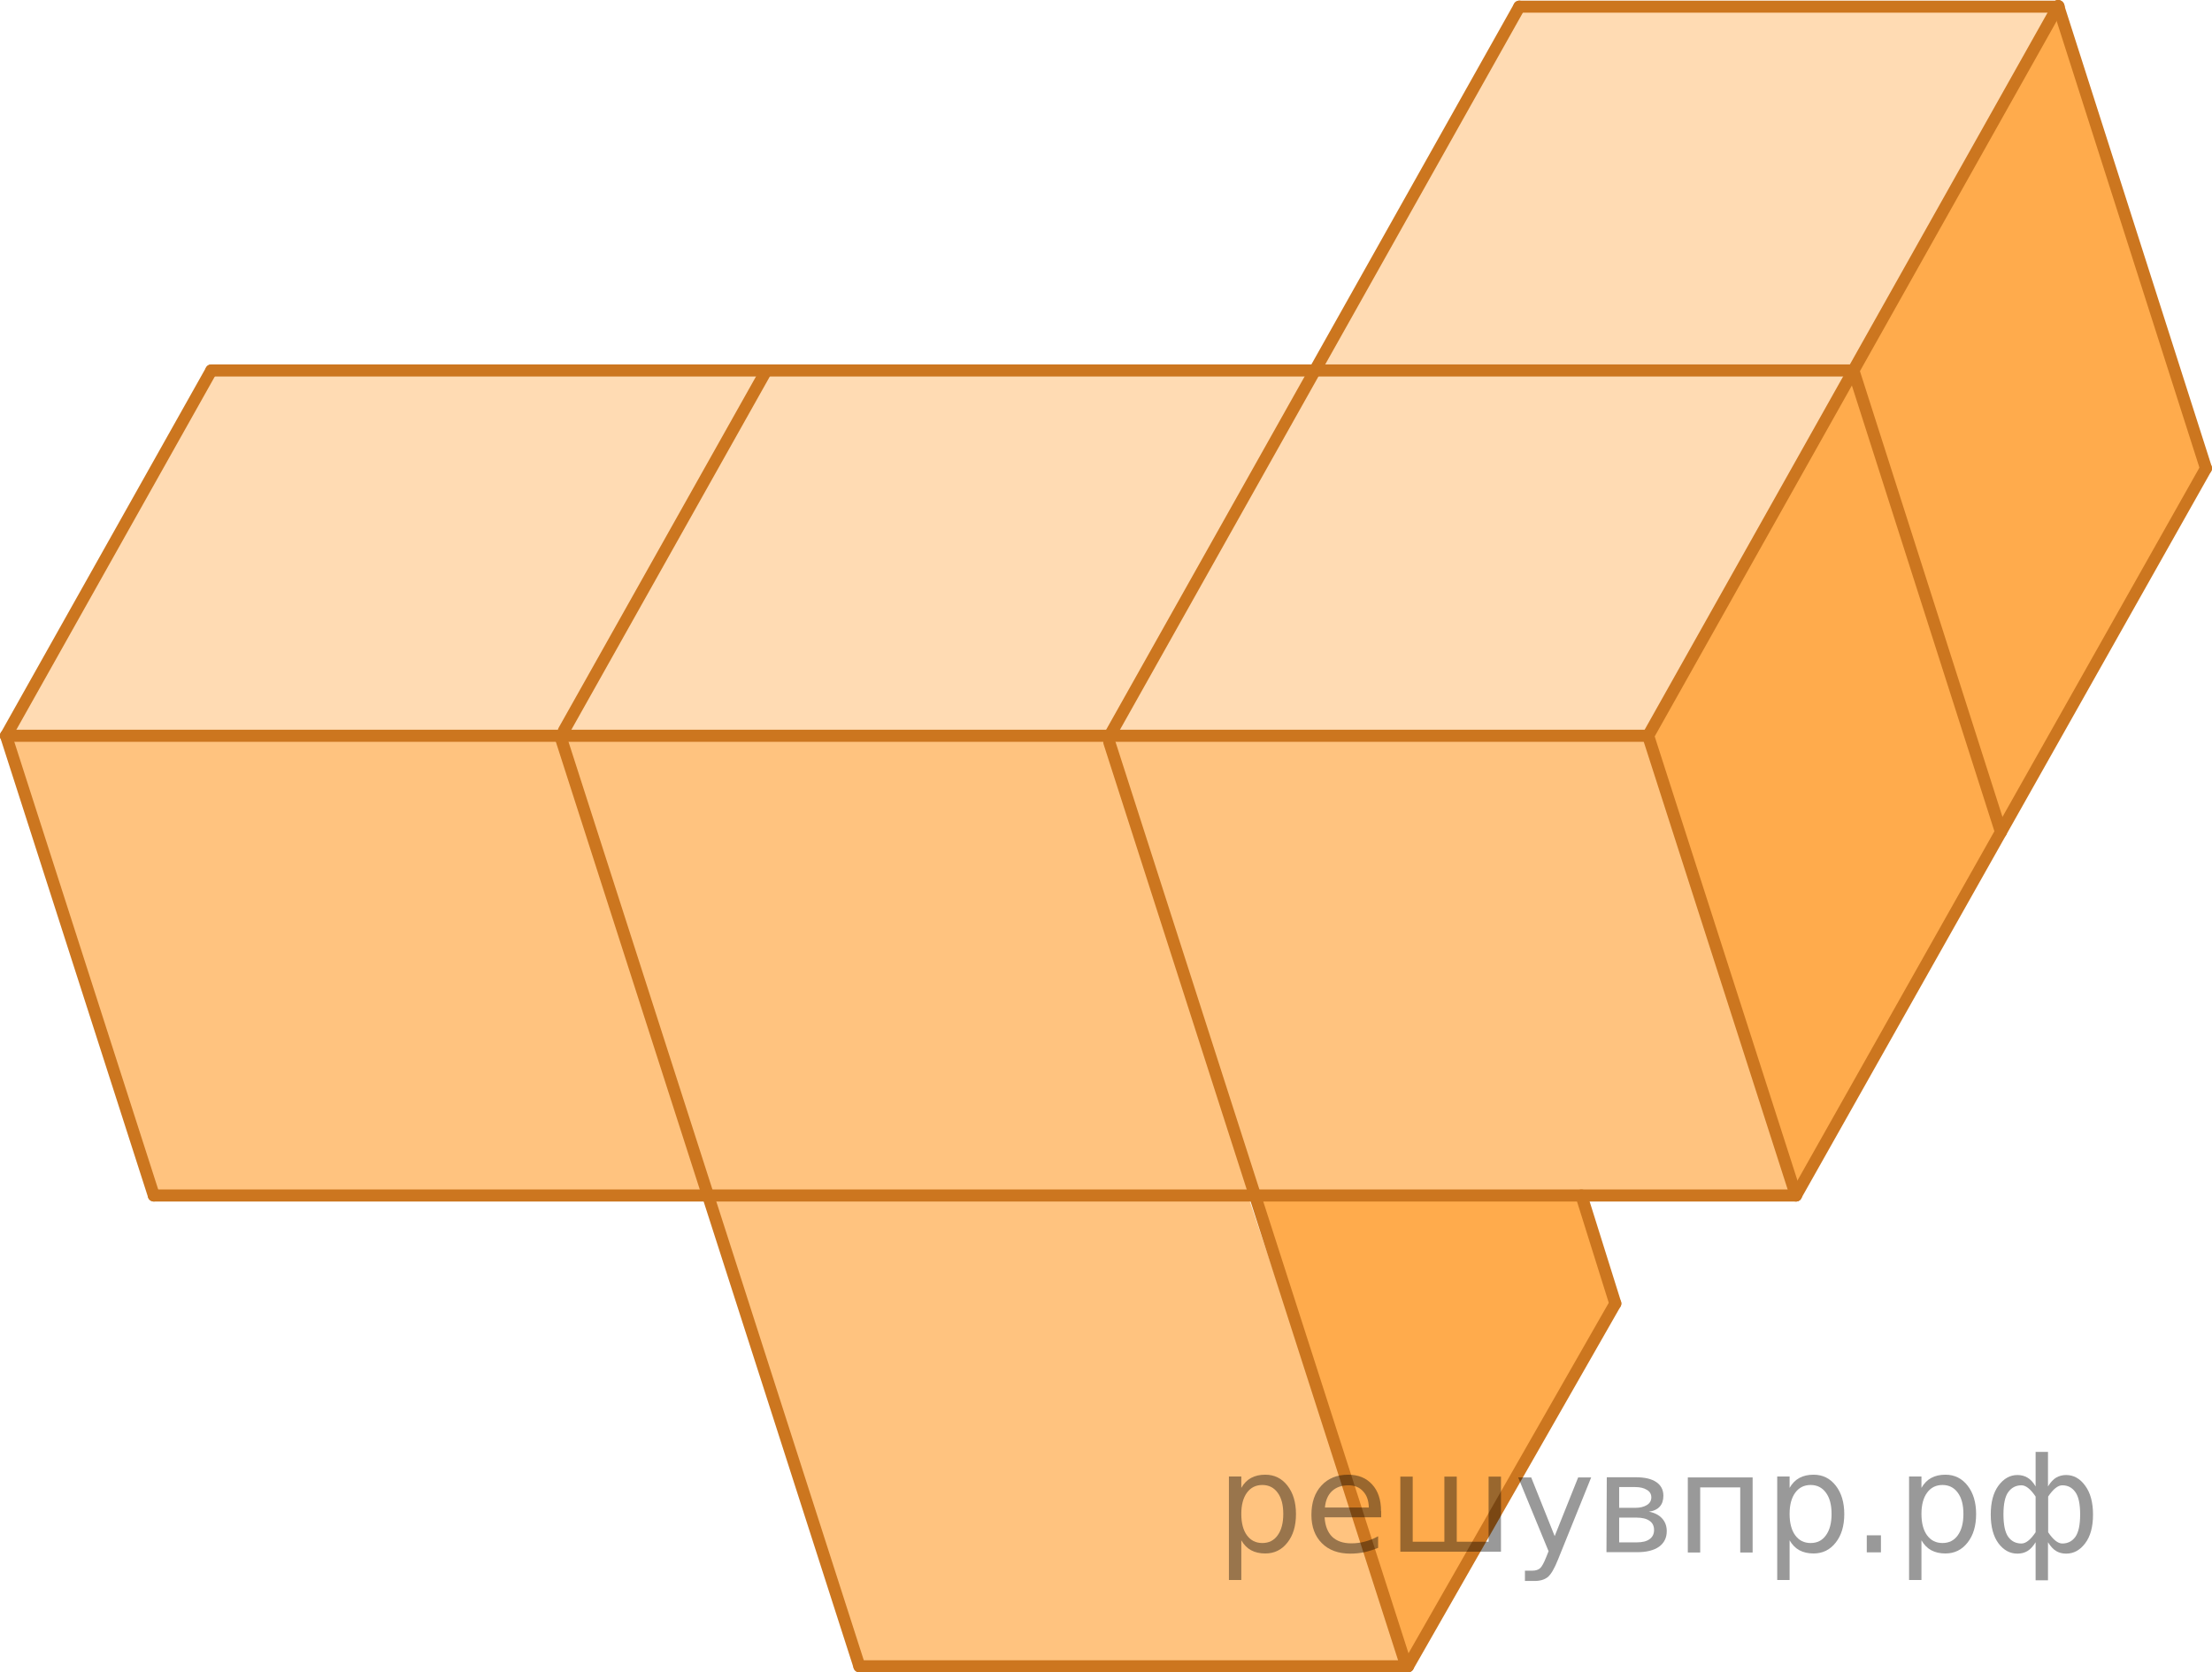
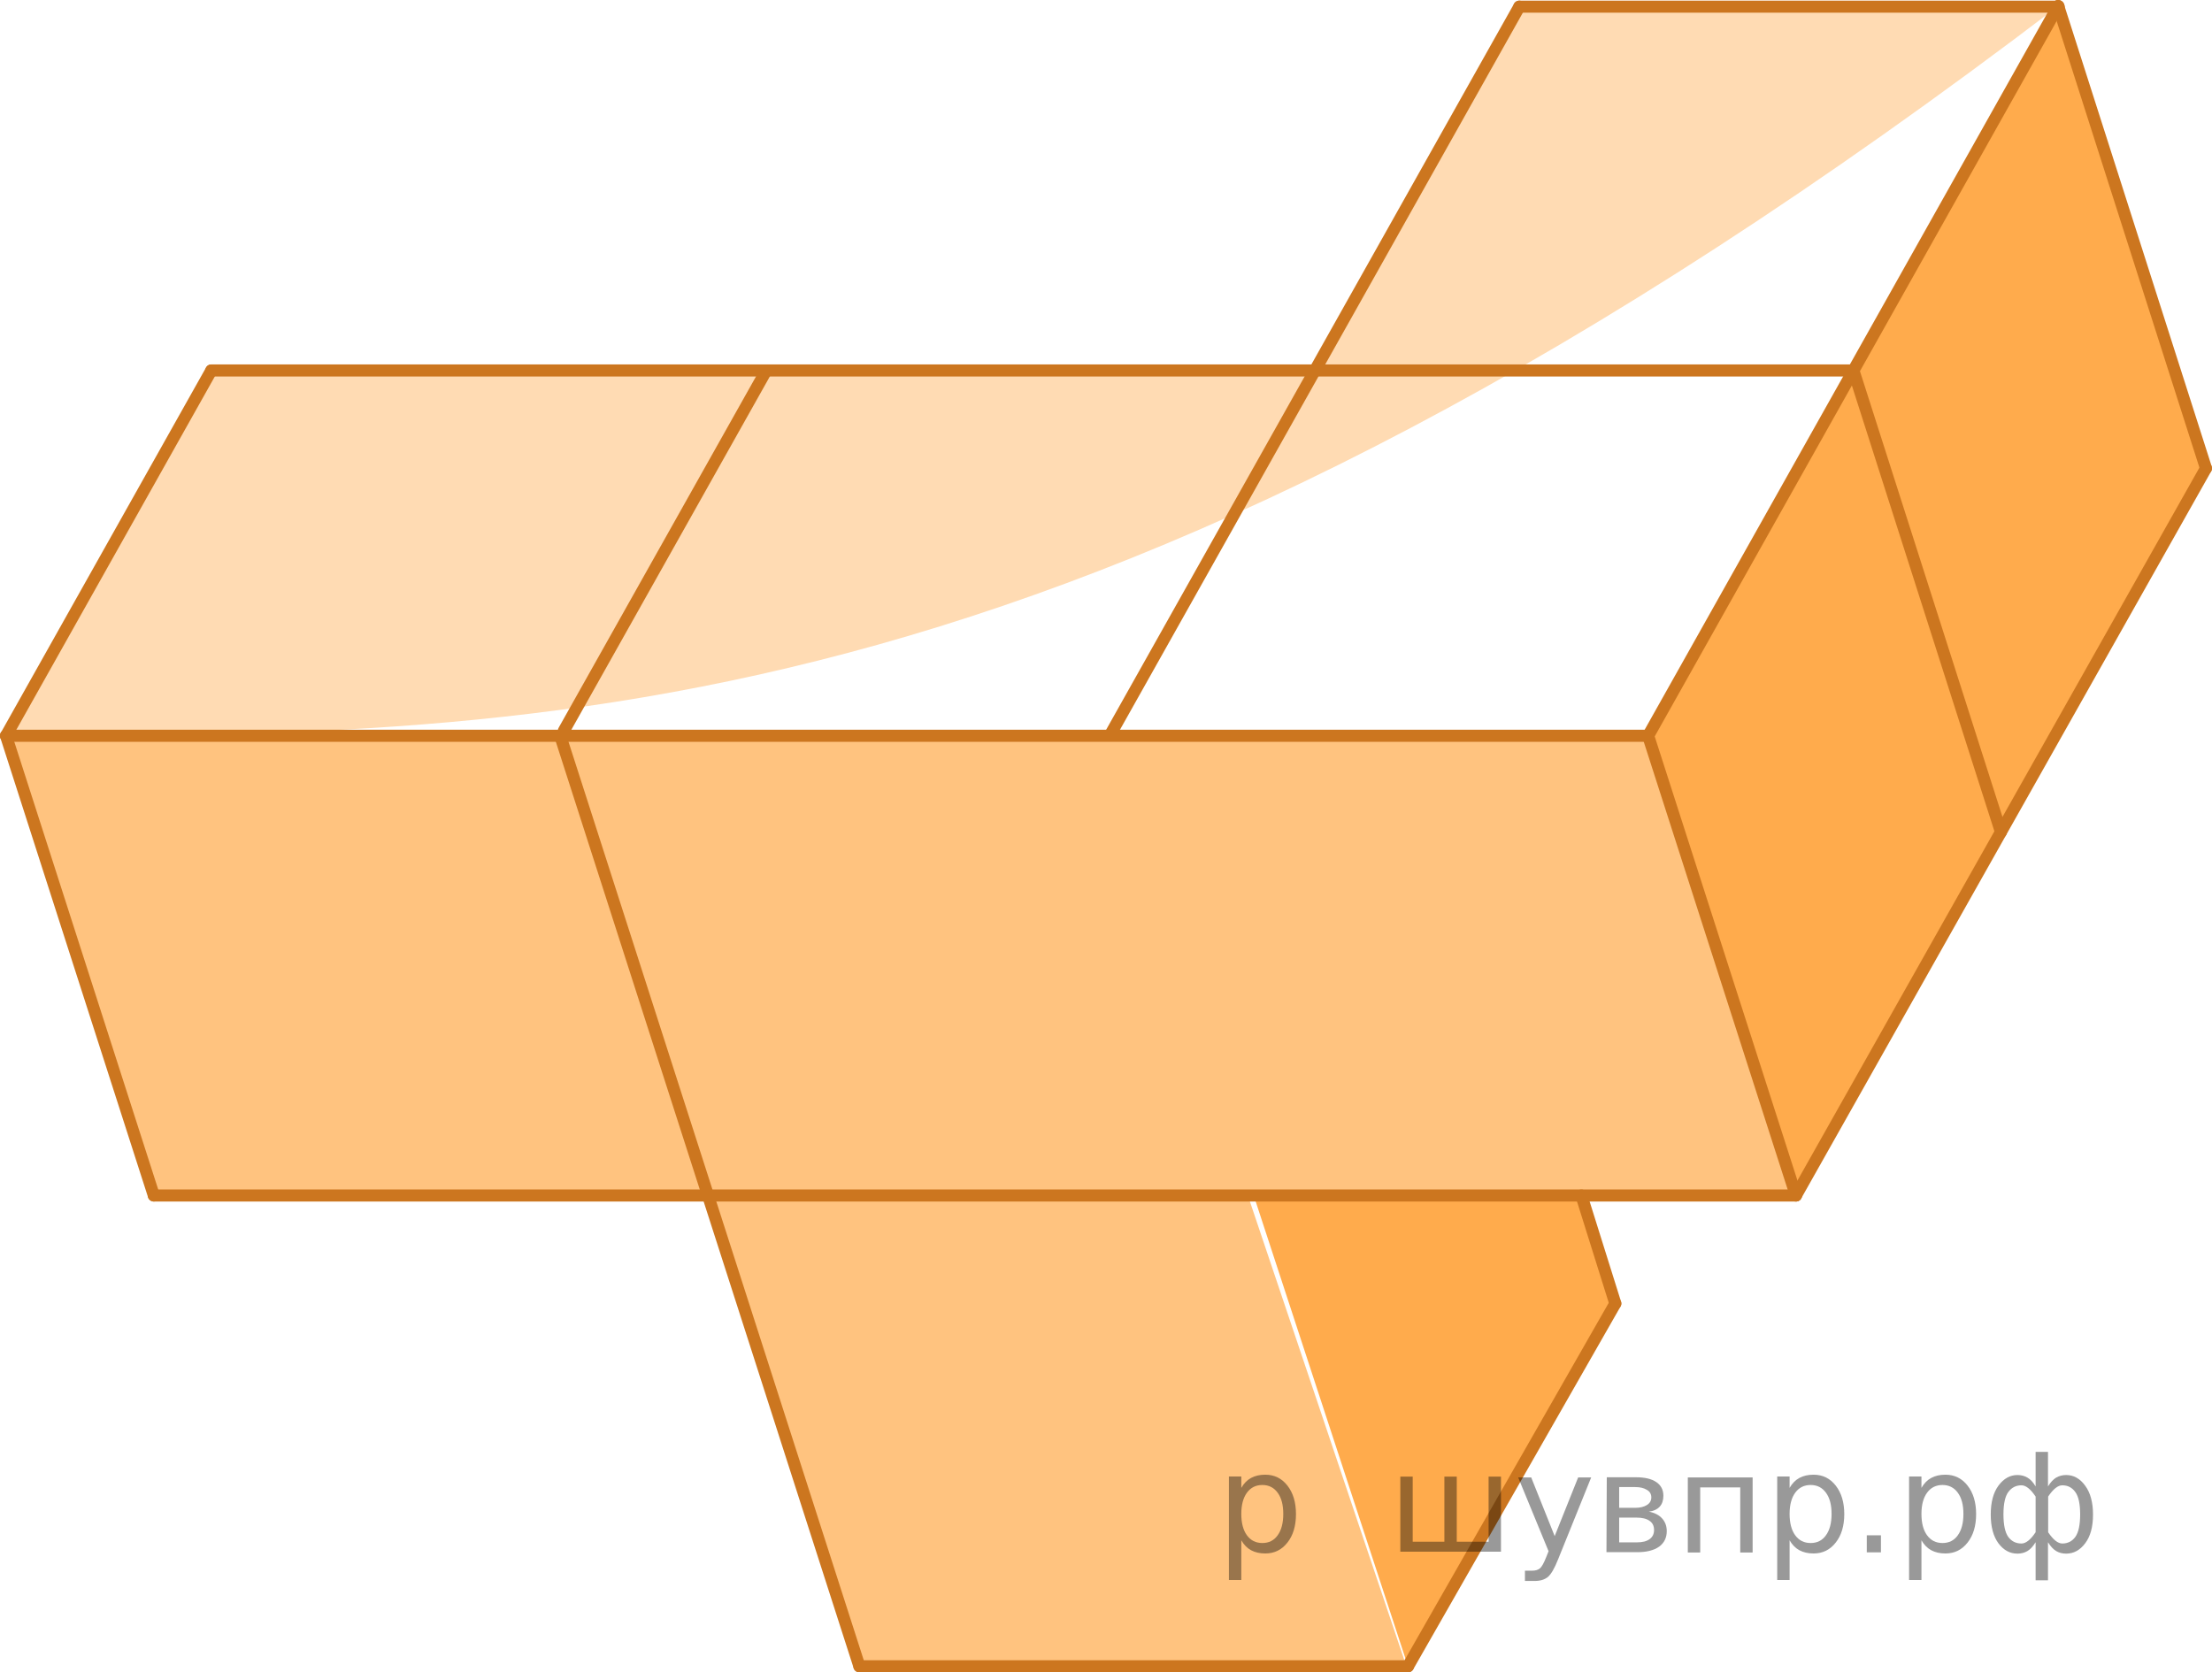
<svg xmlns="http://www.w3.org/2000/svg" version="1.1" id="Слой_1" x="0px" y="0px" width="137.57px" height="104.024px" viewBox="0 0 137.57 104.024" enable-background="new 0 0 137.57 104.024" xml:space="preserve">
  <path opacity="0.7" fill="#FF8800" enable-background="new    " d="M87.567,103.649c-3.17-9.677-6.34-19.354-9.511-29.03  c6.766-0.085,13.532-0.17,20.298-0.255c0.702,2.239,1.404,4.478,2.106,6.718  C96.162,88.603,91.864,96.126,87.567,103.649z" />
  <path opacity="0.7" fill="#FF8800" enable-background="new    " d="M111.694,74.363c-3.064-9.532-6.128-19.064-9.191-28.596  c8.5-15.131,17.001-30.262,25.501-45.392c3.064,9.585,6.128,19.169,9.191,28.754  C128.695,44.207,120.195,59.285,111.694,74.363z" />
  <path opacity="0.5" fill="#FF8800" enable-background="new    " d="M9.566,74.363C6.503,64.831,3.439,55.299,0.375,45.767  c34.043,0,68.085,0,102.128,0c3.064,9.532,6.128,19.064,9.191,28.596c-11.362,0-22.723,0-34.085,0  c3.265,9.7,6.531,19.399,9.796,29.099c-11.319,0.062-22.638,0.124-33.957,0.187  c-3.095-9.719-6.19-19.439-9.286-29.158C32.63,74.448,21.098,74.406,9.566,74.363z" />
-   <path opacity="0.3" fill="#FF8800" enable-background="new    " d="M0.375,45.767c4.255-7.574,8.511-15.149,12.766-22.723  c22.836,0.077,45.672,0.153,68.508,0.23c4.281-7.619,8.561-15.239,12.842-22.858  c11.171-0.013,22.342-0.027,33.514-0.04c-8.5,15.131-17.001,30.262-25.501,45.392  C68.46,45.767,34.418,45.767,0.375,45.767z" />
+   <path opacity="0.3" fill="#FF8800" enable-background="new    " d="M0.375,45.767c4.255-7.574,8.511-15.149,12.766-22.723  c22.836,0.077,45.672,0.153,68.508,0.23c4.281-7.619,8.561-15.239,12.842-22.858  c11.171-0.013,22.342-0.027,33.514-0.04C68.46,45.767,34.418,45.767,0.375,45.767z" />
  <g display="none">
    <g display="inline">
      <line fill="none" stroke="#ADAAAA" stroke-width="0.75" stroke-miterlimit="10" x1="-116.155" y1="63.996" x2="331.537" y2="63.996" />
      <line fill="none" stroke="#ADAAAA" stroke-width="0.75" stroke-miterlimit="10" x1="-116.155" y1="83.965" x2="331.537" y2="83.965" />
      <line fill="none" stroke="#ADAAAA" stroke-width="0.75" stroke-miterlimit="10" x1="-116.155" y1="103.932" x2="331.537" y2="103.932" />
      <line fill="none" stroke="#ADAAAA" stroke-width="0.75" stroke-miterlimit="10" x1="-116.155" y1="123.898" x2="331.537" y2="123.898" />
      <line fill="none" stroke="#ADAAAA" stroke-width="0.75" stroke-miterlimit="10" x1="-116.155" y1="143.867" x2="331.537" y2="143.867" />
      <line fill="none" stroke="#ADAAAA" stroke-width="0.75" stroke-miterlimit="10" x1="-116.155" y1="163.832" x2="331.537" y2="163.832" />
    </g>
    <g display="inline">
      <line fill="none" stroke="#ADAAAA" stroke-width="0.75" stroke-miterlimit="10" x1="-113.217" y1="163.472" x2="-113.217" y2="64.203" />
      <line fill="none" stroke="#ADAAAA" stroke-width="0.75" stroke-miterlimit="10" x1="-93.251" y1="163.472" x2="-93.251" y2="64.203" />
      <line fill="none" stroke="#ADAAAA" stroke-width="0.75" stroke-miterlimit="10" x1="-73.284" y1="163.472" x2="-73.284" y2="64.203" />
      <line fill="none" stroke="#ADAAAA" stroke-width="0.75" stroke-miterlimit="10" x1="-53.322" y1="163.472" x2="-53.322" y2="64.203" />
      <line fill="none" stroke="#ADAAAA" stroke-width="0.75" stroke-miterlimit="10" x1="-33.358" y1="163.472" x2="-33.358" y2="64.203" />
      <line fill="none" stroke="#ADAAAA" stroke-width="0.75" stroke-miterlimit="10" x1="-13.384" y1="163.472" x2="-13.384" y2="64.203" />
      <line fill="none" stroke="#ADAAAA" stroke-width="0.75" stroke-miterlimit="10" x1="6.58" y1="163.33" x2="6.58" y2="64.203" />
      <line fill="none" stroke="#ADAAAA" stroke-width="0.75" stroke-miterlimit="10" x1="26.549" y1="163.33" x2="26.549" y2="64.203" />
      <line fill="none" stroke="#ADAAAA" stroke-width="0.75" stroke-miterlimit="10" x1="46.511" y1="163.529" x2="46.511" y2="63.576" />
      <line fill="none" stroke="#ADAAAA" stroke-width="0.75" stroke-miterlimit="10" x1="66.475" y1="163.529" x2="66.475" y2="63.576" />
      <line fill="none" stroke="#ADAAAA" stroke-width="0.75" stroke-miterlimit="10" x1="86.448" y1="163.529" x2="86.448" y2="63.576" />
      <line fill="none" stroke="#ADAAAA" stroke-width="0.75" stroke-miterlimit="10" x1="106.415" y1="163.551" x2="106.415" y2="63.576" />
      <g>
        <line fill="none" stroke="#ADAAAA" stroke-width="0.75" stroke-miterlimit="10" x1="106.323" y1="163.81" x2="106.323" y2="63.855" />
-         <line fill="none" stroke="#ADAAAA" stroke-width="0.75" stroke-miterlimit="10" x1="126.29" y1="163.832" x2="126.29" y2="63.855" />
        <line fill="none" stroke="#ADAAAA" stroke-width="0.75" stroke-miterlimit="10" x1="146.257" y1="163.832" x2="146.257" y2="63.855" />
        <line fill="none" stroke="#ADAAAA" stroke-width="0.75" stroke-miterlimit="10" x1="166.22" y1="163.832" x2="166.22" y2="63.855" />
        <line fill="none" stroke="#ADAAAA" stroke-width="0.75" stroke-miterlimit="10" x1="186.185" y1="163.832" x2="186.185" y2="63.855" />
        <line fill="none" stroke="#ADAAAA" stroke-width="0.75" stroke-miterlimit="10" x1="206.157" y1="163.832" x2="206.157" y2="63.865" />
        <line fill="none" stroke="#ADAAAA" stroke-width="0.75" stroke-miterlimit="10" x1="226.119" y1="163.832" x2="226.119" y2="63.865" />
        <line fill="none" stroke="#ADAAAA" stroke-width="0.75" stroke-miterlimit="10" x1="246.078" y1="163.832" x2="246.078" y2="63.865" />
        <line fill="none" stroke="#ADAAAA" stroke-width="0.75" stroke-miterlimit="10" x1="266.056" y1="163.832" x2="266.056" y2="63.865" />
        <line fill="none" stroke="#ADAAAA" stroke-width="0.75" stroke-miterlimit="10" x1="286.021" y1="163.832" x2="286.021" y2="63.865" />
        <line fill="none" stroke="#ADAAAA" stroke-width="0.75" stroke-miterlimit="10" x1="305.991" y1="163.832" x2="305.991" y2="63.865" />
        <line fill="none" stroke="#ADAAAA" stroke-width="0.75" stroke-miterlimit="10" x1="325.952" y1="163.832" x2="325.952" y2="63.865" />
      </g>
    </g>
  </g>
  <g display="none">
    <g display="inline">
      <line fill="none" stroke="#ADAAAA" stroke-width="0.75" stroke-miterlimit="10" x1="323.434" y1="64.141" x2="386.625" y2="64.141" />
      <line fill="none" stroke="#ADAAAA" stroke-width="0.75" stroke-miterlimit="10" x1="323.434" y1="84.109" x2="386.625" y2="84.109" />
      <line fill="none" stroke="#ADAAAA" stroke-width="0.75" stroke-miterlimit="10" x1="323.434" y1="104.076" x2="386.625" y2="104.076" />
      <line fill="none" stroke="#ADAAAA" stroke-width="0.75" stroke-miterlimit="10" x1="323.434" y1="124.043" x2="386.625" y2="124.043" />
      <line fill="none" stroke="#ADAAAA" stroke-width="0.75" stroke-miterlimit="10" x1="323.434" y1="144.012" x2="386.625" y2="144.012" />
      <line fill="none" stroke="#ADAAAA" stroke-width="0.75" stroke-miterlimit="10" x1="323.434" y1="163.976" x2="386.625" y2="163.976" />
    </g>
    <g display="inline">
      <line fill="none" stroke="#ADAAAA" stroke-width="0.75" stroke-miterlimit="10" x1="326.371" y1="163.617" x2="326.371" y2="64.348" />
      <line fill="none" stroke="#ADAAAA" stroke-width="0.75" stroke-miterlimit="10" x1="346.337" y1="163.617" x2="346.337" y2="64.348" />
      <line fill="none" stroke="#ADAAAA" stroke-width="0.75" stroke-miterlimit="10" x1="366.305" y1="163.617" x2="366.305" y2="64.348" />
      <line fill="none" stroke="#ADAAAA" stroke-width="0.75" stroke-miterlimit="10" x1="386.267" y1="163.617" x2="386.267" y2="64.348" />
    </g>
  </g>
  <line fill="none" stroke="#CC761F" stroke-width="0.75" stroke-linecap="round" stroke-linejoin="round" stroke-miterlimit="10" x1="0.375" y1="45.767" x2="102.503" y2="45.767" />
  <line fill="none" stroke="#CC761F" stroke-width="0.75" stroke-linecap="round" stroke-linejoin="round" stroke-miterlimit="10" x1="13.141" y1="23.044" x2="115.269" y2="23.044" />
  <line fill="none" stroke="#CC761F" stroke-width="0.75" stroke-linecap="round" stroke-linejoin="round" stroke-miterlimit="10" x1="0.375" y1="45.767" x2="13.141" y2="23.044" />
  <line fill="none" stroke="#CC761F" stroke-width="0.75" stroke-linecap="round" stroke-linejoin="round" stroke-miterlimit="10" x1="102.503" y1="45.767" x2="128.004" y2="0.375" />
  <line fill="none" stroke="#CC761F" stroke-width="0.75" stroke-linecap="round" stroke-linejoin="round" stroke-miterlimit="10" x1="9.566" y1="74.363" x2="111.694" y2="74.363" />
  <line fill="none" stroke="#CC761F" stroke-width="0.75" stroke-linecap="round" stroke-linejoin="round" stroke-miterlimit="10" x1="0.375" y1="45.767" x2="9.566" y2="74.363" />
  <line fill="none" stroke="#CC761F" stroke-width="0.75" stroke-linecap="round" stroke-linejoin="round" stroke-miterlimit="10" x1="102.503" y1="45.767" x2="111.694" y2="74.363" />
  <line fill="none" stroke="#CC761F" stroke-width="0.75" stroke-linecap="round" stroke-linejoin="round" stroke-miterlimit="10" x1="35.07" y1="45.452" x2="47.643" y2="23.071" />
  <line fill="none" stroke="#CC761F" stroke-width="0.75" stroke-linecap="round" stroke-linejoin="round" stroke-miterlimit="10" x1="34.843" y1="45.767" x2="53.448" y2="103.649" />
  <line fill="none" stroke="#CC761F" stroke-width="0.75" stroke-linecap="round" stroke-linejoin="round" stroke-miterlimit="10" x1="69.117" y1="45.581" x2="94.49" y2="0.415" />
-   <line fill="none" stroke="#CC761F" stroke-width="0.75" stroke-linecap="round" stroke-linejoin="round" stroke-miterlimit="10" x1="68.99" y1="46.171" x2="87.405" y2="103.462" />
  <line fill="none" stroke="#CC761F" stroke-width="0.75" stroke-linecap="round" stroke-linejoin="round" stroke-miterlimit="10" x1="94.49" y1="0.415" x2="128.035" y2="0.415" />
  <line fill="none" stroke="#CC761F" stroke-width="0.75" stroke-linecap="round" stroke-linejoin="round" stroke-miterlimit="10" x1="111.694" y1="74.363" x2="137.195" y2="29.129" />
  <line fill="none" stroke="#CC761F" stroke-width="0.75" stroke-linecap="round" stroke-linejoin="round" stroke-miterlimit="10" x1="128.004" y1="0.375" x2="137.195" y2="29.129" />
  <line fill="none" stroke="#CC761F" stroke-width="0.75" stroke-linecap="round" stroke-linejoin="round" stroke-miterlimit="10" x1="115.253" y1="22.998" x2="124.445" y2="51.752" />
  <line fill="none" stroke="#CC761F" stroke-width="0.75" stroke-linecap="round" stroke-linejoin="round" stroke-miterlimit="10" x1="98.354" y1="74.363" x2="100.46" y2="81.081" />
  <line fill="none" stroke="#CC761F" stroke-width="0.75" stroke-linecap="round" stroke-linejoin="round" stroke-miterlimit="10" x1="87.567" y1="103.649" x2="100.46" y2="81.081" />
  <line fill="none" stroke="#CC761F" stroke-width="0.75" stroke-linecap="round" stroke-linejoin="round" stroke-miterlimit="10" x1="53.448" y1="103.649" x2="87.567" y2="103.649" />
  <g style="stroke:none;fill:#000;fill-opacity:0.40">
    <path d="m 77.2,95.8 v 2.48 h -0.77 v -6.44 h 0.77 v 0.71 q 0.24,-0.42 0.61,-0.62 0.37,-0.20 0.88,-0.20 0.85,0 1.38,0.68 0.53,0.68 0.53,1.77 0,1.10 -0.53,1.77 -0.53,0.68 -1.38,0.68 -0.51,0 -0.88,-0.20 -0.37,-0.20 -0.61,-0.62 z m 2.61,-1.63 q 0,-0.85 -0.35,-1.32 -0.35,-0.48 -0.95,-0.48 -0.61,0 -0.96,0.48 -0.35,0.48 -0.35,1.32 0,0.85 0.35,1.33 0.35,0.48 0.96,0.48 0.61,0 0.95,-0.48 0.35,-0.48 0.35,-1.33 z" />
-     <path d="m 85.9,94.0 v 0.38 h -3.52 q 0.05,0.79 0.47,1.21 0.43,0.41 1.19,0.41 0.44,0 0.85,-0.11 0.42,-0.11 0.82,-0.33 v 0.72 q -0.41,0.17 -0.85,0.27 -0.43,0.09 -0.88,0.09 -1.12,0 -1.77,-0.65 -0.65,-0.65 -0.65,-1.76 0,-1.15 0.62,-1.82 0.62,-0.68 1.67,-0.68 0.94,0 1.49,0.61 0.55,0.60 0.55,1.65 z m -0.77,-0.23 q -0.01,-0.63 -0.35,-1.00 -0.34,-0.38 -0.91,-0.38 -0.64,0 -1.03,0.36 -0.38,0.36 -0.44,1.02 z" />
    <path d="m 90.6,95.9 h 1.98 v -4.05 h 0.77 v 4.67 h -6.26 v -4.67 h 0.77 v 4.05 h 1.97 v -4.05 h 0.77 z" />
    <path d="m 96.9,97.0 q -0.33,0.83 -0.63,1.09 -0.31,0.25 -0.82,0.25 h -0.61 v -0.64 h 0.45 q 0.32,0 0.49,-0.15 0.17,-0.15 0.39,-0.71 l 0.14,-0.35 -1.89,-4.59 h 0.81 l 1.46,3.65 1.46,-3.65 h 0.81 z" />
    <path d="m 100.7,94.4 v 1.54 h 1.09 q 0.53,0 0.80,-0.20 0.28,-0.20 0.28,-0.57 0,-0.38 -0.28,-0.57 -0.28,-0.20 -0.80,-0.20 z m 0,-1.90 v 1.29 h 1.01 q 0.43,0 0.71,-0.17 0.28,-0.17 0.28,-0.48 0,-0.31 -0.28,-0.47 -0.28,-0.17 -0.71,-0.17 z m -0.77,-0.61 h 1.82 q 0.82,0 1.26,0.30 0.44,0.30 0.44,0.85 0,0.43 -0.23,0.68 -0.23,0.25 -0.67,0.31 0.53,0.10 0.82,0.42 0.29,0.32 0.29,0.79 0,0.62 -0.48,0.97 -0.48,0.34 -1.37,0.34 h -1.90 z" />
    <path d="m 109.0,91.9 v 4.67 h -0.77 v -4.05 h -2.49 v 4.05 h -0.77 v -4.67 z" />
    <path d="m 111.3,95.8 v 2.48 h -0.77 v -6.44 h 0.77 v 0.71 q 0.24,-0.42 0.61,-0.62 0.37,-0.20 0.88,-0.20 0.85,0 1.38,0.68 0.53,0.68 0.53,1.77 0,1.10 -0.53,1.77 -0.53,0.68 -1.38,0.68 -0.51,0 -0.88,-0.20 -0.37,-0.20 -0.61,-0.62 z m 2.61,-1.63 q 0,-0.85 -0.35,-1.32 -0.35,-0.48 -0.95,-0.48 -0.61,0 -0.96,0.48 -0.35,0.48 -0.35,1.32 0,0.85 0.35,1.33 0.35,0.48 0.96,0.48 0.61,0 0.95,-0.48 0.35,-0.48 0.35,-1.33 z" />
    <path d="m 116.1,95.5 h 0.88 v 1.06 h -0.88 z" />
    <path d="m 119.5,95.8 v 2.48 h -0.77 v -6.44 h 0.77 v 0.71 q 0.24,-0.42 0.61,-0.62 0.37,-0.20 0.88,-0.20 0.85,0 1.38,0.68 0.53,0.68 0.53,1.77 0,1.10 -0.53,1.77 -0.53,0.68 -1.38,0.68 -0.51,0 -0.88,-0.20 -0.37,-0.20 -0.61,-0.62 z m 2.61,-1.63 q 0,-0.85 -0.35,-1.32 -0.35,-0.48 -0.95,-0.48 -0.61,0 -0.96,0.48 -0.35,0.48 -0.35,1.32 0,0.85 0.35,1.33 0.35,0.48 0.96,0.48 0.61,0 0.95,-0.48 0.35,-0.48 0.35,-1.33 z" />
    <path d="m 124.6,94.2 q 0,0.98 0.30,1.40 0.30,0.41 0.82,0.41 0.41,0 0.88,-0.70 v -2.22 q -0.47,-0.70 -0.88,-0.70 -0.51,0 -0.82,0.42 -0.30,0.41 -0.30,1.39 z m 2,4.10 v -2.37 q -0.24,0.39 -0.51,0.55 -0.27,0.16 -0.62,0.16 -0.70,0 -1.18,-0.64 -0.48,-0.65 -0.48,-1.79 0,-1.15 0.48,-1.80 0.49,-0.66 1.18,-0.66 0.35,0 0.62,0.16 0.28,0.16 0.51,0.55 v -2.15 h 0.77 v 2.15 q 0.24,-0.39 0.51,-0.55 0.28,-0.16 0.62,-0.16 0.70,0 1.18,0.66 0.49,0.66 0.49,1.80 0,1.15 -0.49,1.79 -0.48,0.64 -1.18,0.64 -0.35,0 -0.62,-0.16 -0.27,-0.16 -0.51,-0.55 v 2.37 z m 2.77,-4.10 q 0,-0.98 -0.30,-1.39 -0.30,-0.42 -0.81,-0.42 -0.41,0 -0.88,0.70 v 2.22 q 0.47,0.70 0.88,0.70 0.51,0 0.81,-0.41 0.30,-0.42 0.30,-1.40 z" />
  </g>
</svg>